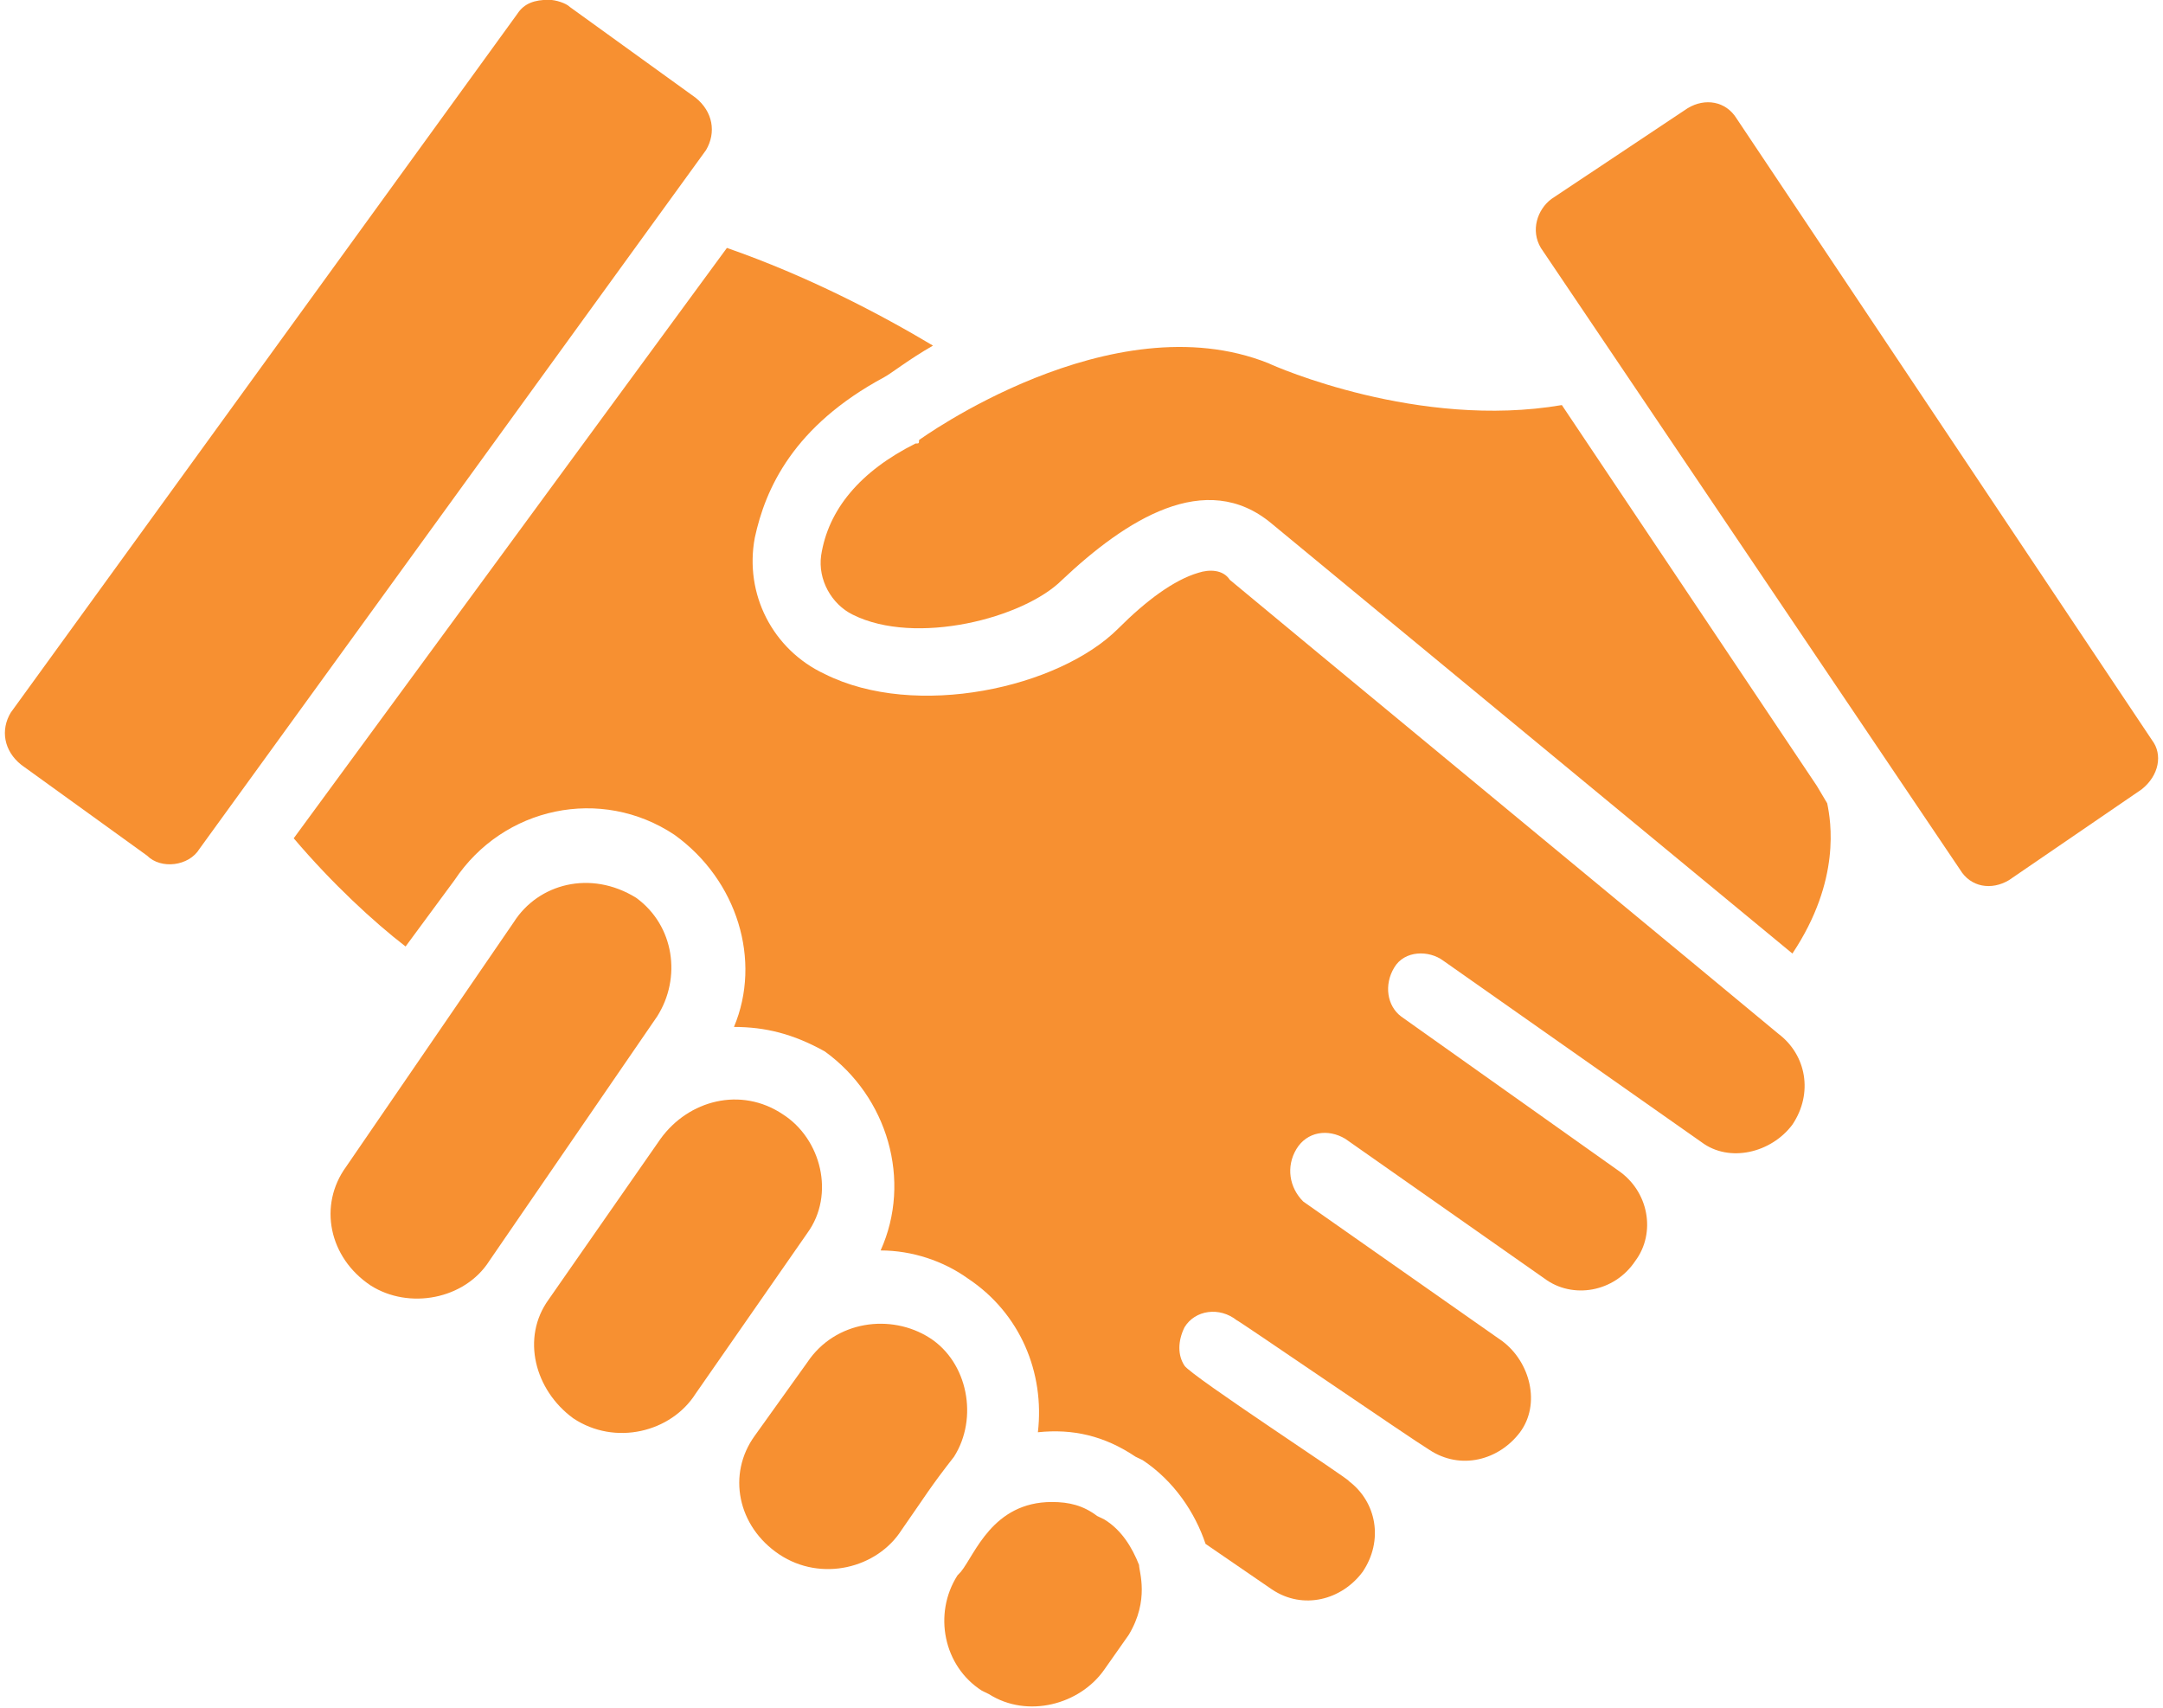
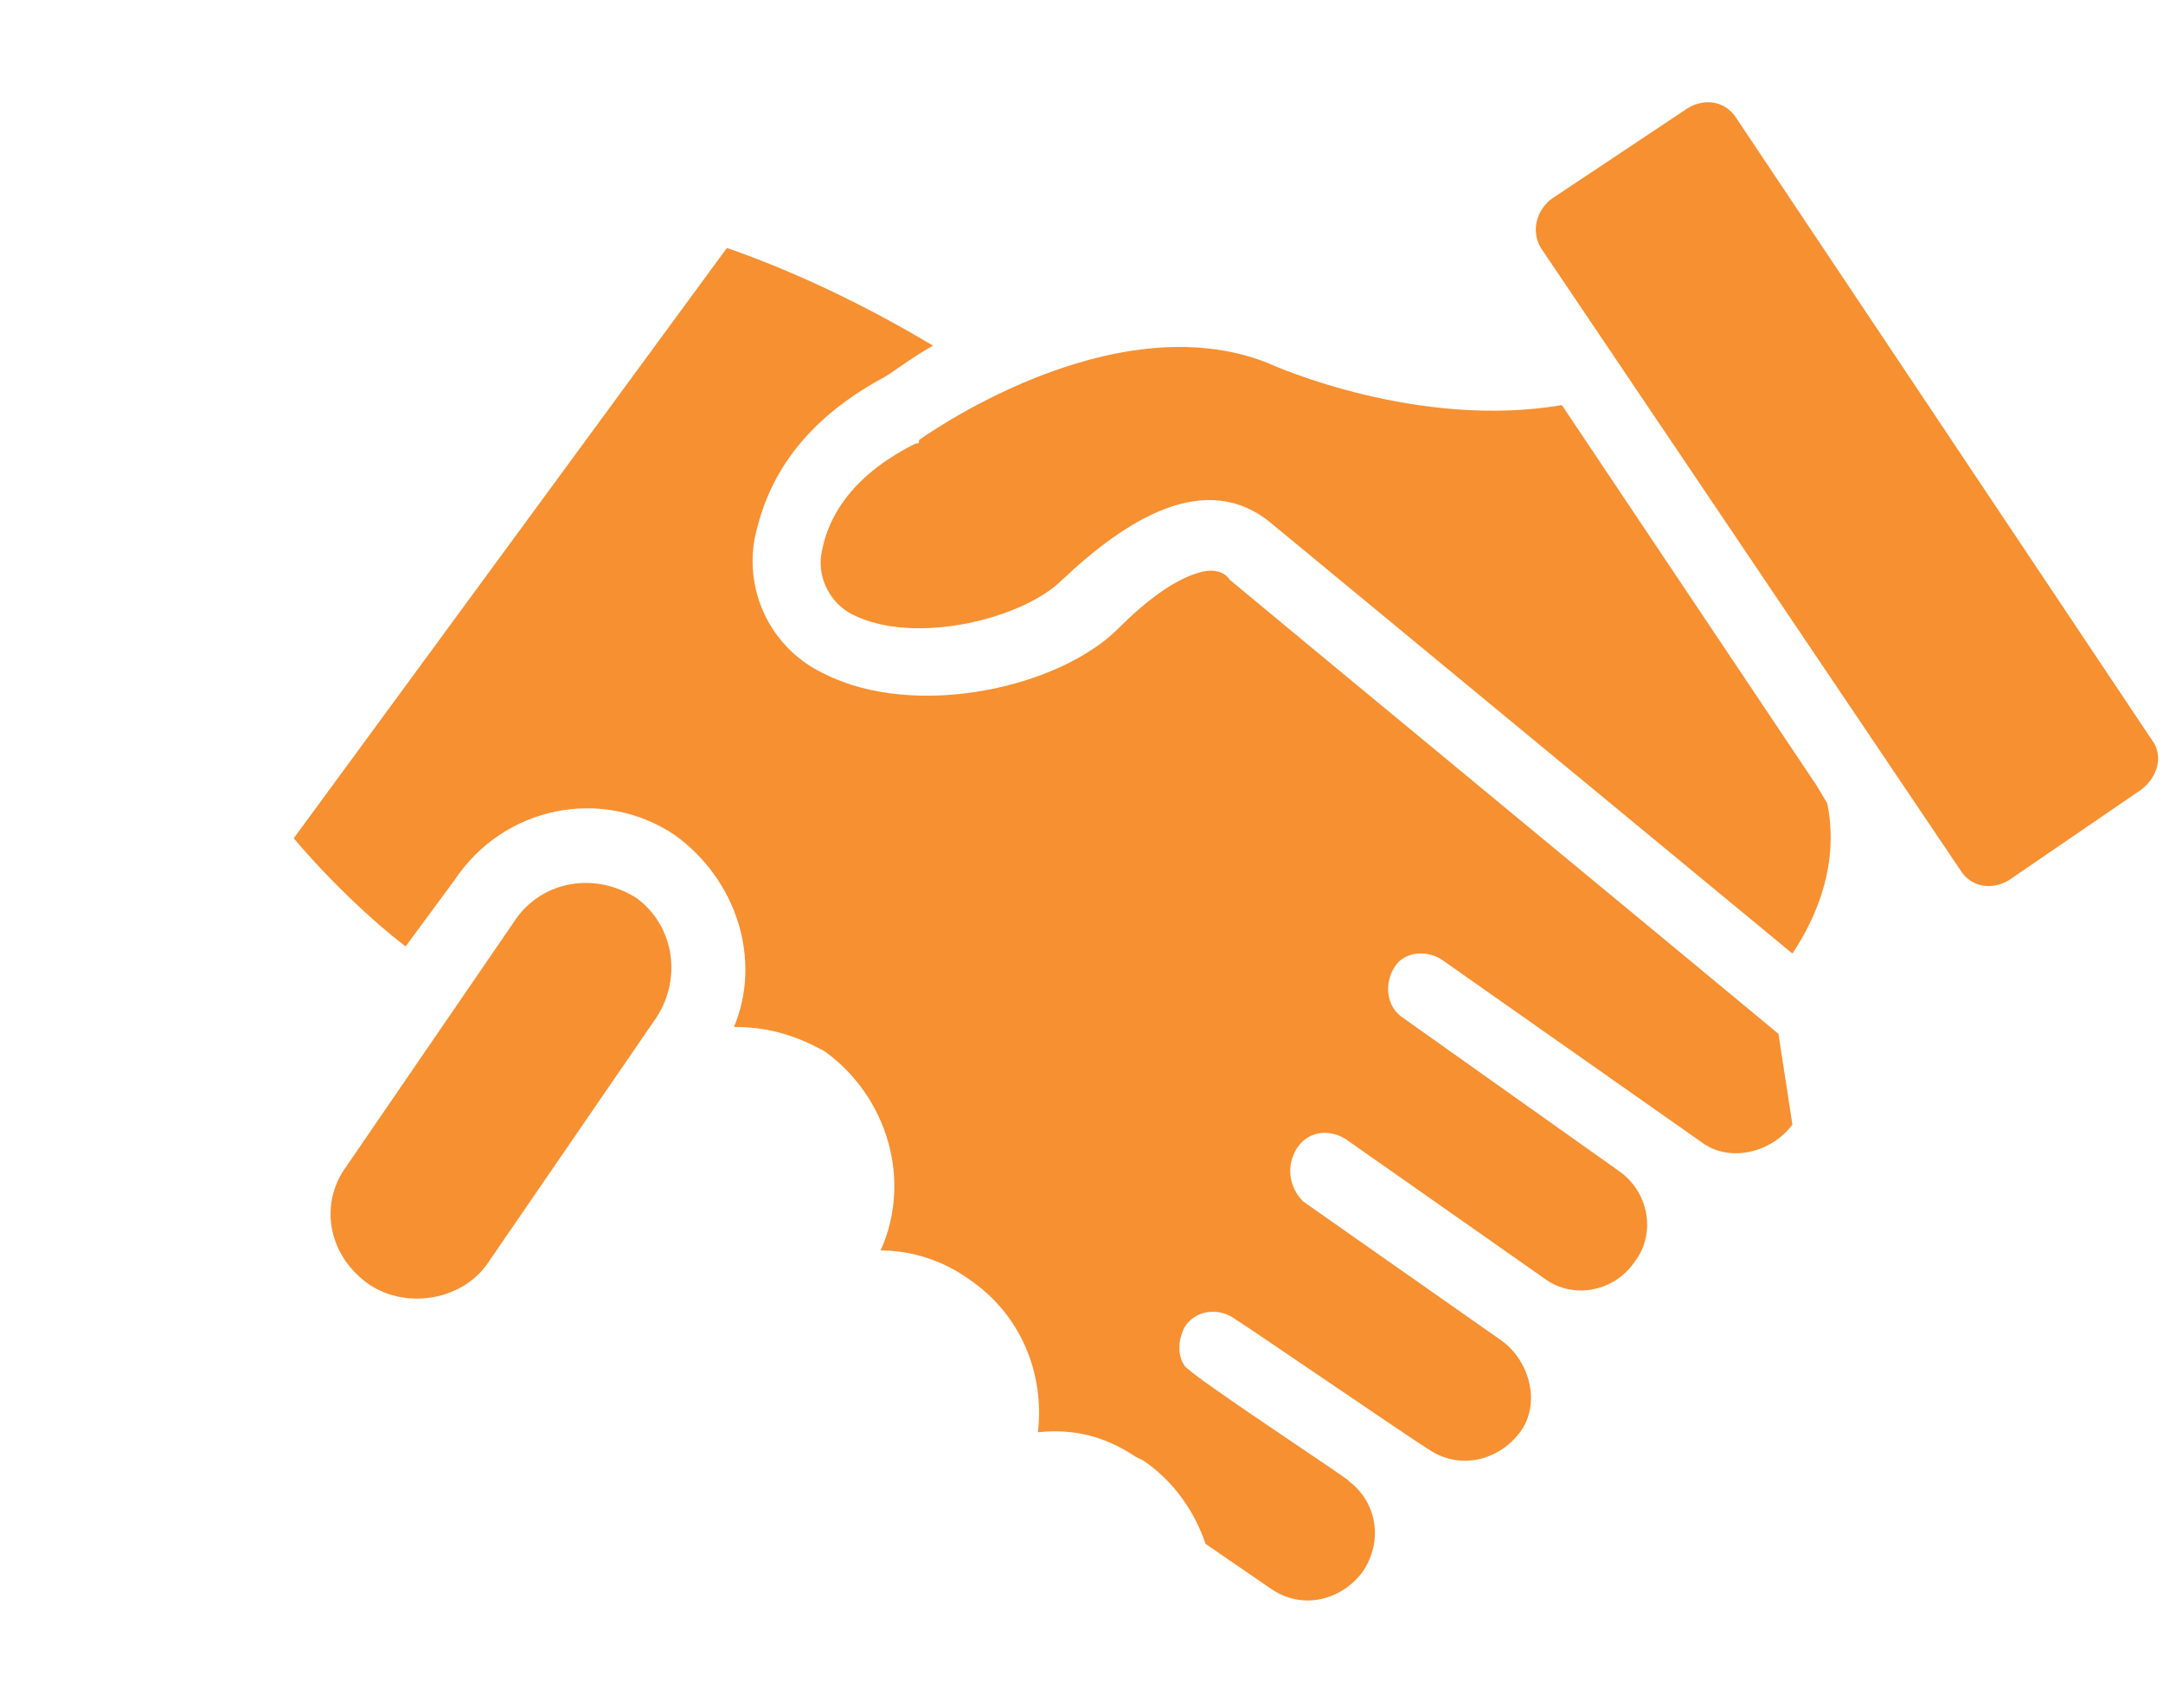
<svg xmlns="http://www.w3.org/2000/svg" fill="#000000" height="34.9" preserveAspectRatio="xMidYMid meet" version="1" viewBox="-0.1 -0.0 44.2 34.9" width="44.2" zoomAndPan="magnify">
  <defs>
    <clipPath id="a">
      <path d="M 19 30 L 24 30 L 24 34.871 L 19 34.871 Z M 19 30" />
    </clipPath>
  </defs>
  <g>
    <g id="change1_2">
      <path d="M 13.328 20.77 L 9.898 25.766 C 9.398 26.551 8.258 26.766 7.473 26.266 C 6.617 25.695 6.402 24.625 6.973 23.84 L 10.398 18.844 C 10.898 18.055 11.969 17.77 12.898 18.344 C 13.684 18.914 13.828 19.984 13.328 20.77" fill="#f79031" />
    </g>
    <g id="change1_3">
-       <path d="M 3.977 17.344 C 3.762 17.699 3.191 17.77 2.906 17.484 L 0.336 15.629 C -0.023 15.344 -0.094 14.914 0.121 14.559 L 10.473 0.281 C 10.613 0.066 10.828 -0.004 11.113 -0.004 C 11.258 -0.004 11.469 0.066 11.543 0.141 L 14.113 1.996 C 14.469 2.281 14.539 2.707 14.328 3.066 L 3.977 17.344" fill="#f79031" />
-     </g>
+       </g>
    <g id="change1_4">
-       <path d="M 16.398 25.195 L 14.113 28.48 C 13.613 29.266 12.469 29.551 11.613 28.98 C 10.828 28.406 10.543 27.336 11.113 26.551 L 13.398 23.27 C 13.969 22.48 15.039 22.195 15.898 22.77 C 16.68 23.27 16.969 24.41 16.398 25.195" fill="#f79031" />
-     </g>
+       </g>
    <g id="change1_5">
-       <path d="M 19.395 29.766 C 18.895 30.406 18.824 30.547 18.324 31.262 C 17.824 32.047 16.68 32.332 15.824 31.762 C 14.969 31.191 14.754 30.121 15.324 29.336 L 16.398 27.836 C 16.969 26.98 18.109 26.836 18.895 27.336 C 19.68 27.836 19.895 28.98 19.395 29.766" fill="#f79031" />
-     </g>
+       </g>
    <g clip-path="url(#a)" id="change1_1">
-       <path d="M 22.965 33.406 L 22.465 34.117 C 21.965 34.832 20.895 35.117 20.109 34.617 L 19.965 34.547 C 19.18 34.047 18.965 32.977 19.465 32.191 L 19.535 32.117 C 19.824 31.762 20.18 30.691 21.395 30.691 C 21.75 30.691 22.035 30.762 22.32 30.977 L 22.465 31.047 C 22.82 31.262 23.035 31.621 23.176 31.977 C 23.176 32.117 23.395 32.691 22.965 33.406" fill="#f79031" />
-     </g>
+       </g>
    <g id="change1_6">
-       <path d="M 36.527 22.98 C 36.098 23.555 35.242 23.766 34.672 23.34 L 29.391 19.629 C 29.102 19.414 28.602 19.414 28.391 19.77 C 28.176 20.125 28.246 20.555 28.531 20.77 L 32.957 23.91 C 33.598 24.34 33.742 25.195 33.316 25.766 C 32.887 26.41 32.031 26.551 31.461 26.125 L 27.391 23.27 C 27.031 23.055 26.605 23.125 26.391 23.48 C 26.176 23.84 26.246 24.266 26.531 24.551 L 30.602 27.406 C 31.172 27.836 31.387 28.691 30.961 29.266 C 30.531 29.836 29.746 30.051 29.102 29.621 C 28.746 29.406 25.105 26.91 25.176 26.98 C 24.82 26.695 24.32 26.766 24.105 27.121 C 23.965 27.406 23.965 27.695 24.105 27.906 C 24.246 28.121 27.531 30.262 27.461 30.262 C 28.031 30.691 28.176 31.477 27.746 32.117 C 27.32 32.691 26.531 32.906 25.891 32.477 L 24.535 31.547 C 24.32 30.906 23.891 30.262 23.25 29.836 L 23.105 29.766 C 22.465 29.336 21.82 29.191 21.109 29.266 C 21.25 28.051 20.75 26.836 19.68 26.125 C 19.18 25.766 18.539 25.551 17.895 25.551 C 18.539 24.125 18.039 22.41 16.754 21.484 C 16.109 21.125 15.539 20.984 14.898 20.984 C 15.469 19.629 14.969 17.984 13.684 17.059 C 12.184 16.059 10.184 16.484 9.188 17.984 L 8.188 19.34 C 7.543 18.844 6.688 18.055 5.902 17.129 L 14.754 5.066 C 16.398 5.637 17.895 6.422 18.965 7.062 C 18.465 7.348 18.109 7.633 17.969 7.707 C 16.109 8.707 15.539 9.988 15.324 10.988 C 15.109 12.133 15.684 13.273 16.754 13.773 C 18.609 14.703 21.535 14.059 22.75 12.844 C 23.32 12.273 23.891 11.848 24.391 11.703 C 24.605 11.633 24.891 11.633 25.031 11.848 C 25.105 11.918 36.168 21.055 36.242 21.125 C 36.812 21.555 36.957 22.34 36.527 22.98" fill="#f79031" />
+       <path d="M 36.527 22.98 C 36.098 23.555 35.242 23.766 34.672 23.34 L 29.391 19.629 C 29.102 19.414 28.602 19.414 28.391 19.77 C 28.176 20.125 28.246 20.555 28.531 20.77 L 32.957 23.91 C 33.598 24.34 33.742 25.195 33.316 25.766 C 32.887 26.41 32.031 26.551 31.461 26.125 L 27.391 23.27 C 27.031 23.055 26.605 23.125 26.391 23.48 C 26.176 23.84 26.246 24.266 26.531 24.551 L 30.602 27.406 C 31.172 27.836 31.387 28.691 30.961 29.266 C 30.531 29.836 29.746 30.051 29.102 29.621 C 28.746 29.406 25.105 26.91 25.176 26.98 C 24.82 26.695 24.32 26.766 24.105 27.121 C 23.965 27.406 23.965 27.695 24.105 27.906 C 24.246 28.121 27.531 30.262 27.461 30.262 C 28.031 30.691 28.176 31.477 27.746 32.117 C 27.32 32.691 26.531 32.906 25.891 32.477 L 24.535 31.547 C 24.32 30.906 23.891 30.262 23.25 29.836 L 23.105 29.766 C 22.465 29.336 21.82 29.191 21.109 29.266 C 21.25 28.051 20.75 26.836 19.68 26.125 C 19.18 25.766 18.539 25.551 17.895 25.551 C 18.539 24.125 18.039 22.41 16.754 21.484 C 16.109 21.125 15.539 20.984 14.898 20.984 C 15.469 19.629 14.969 17.984 13.684 17.059 C 12.184 16.059 10.184 16.484 9.188 17.984 L 8.188 19.34 C 7.543 18.844 6.688 18.055 5.902 17.129 L 14.754 5.066 C 16.398 5.637 17.895 6.422 18.965 7.062 C 18.465 7.348 18.109 7.633 17.969 7.707 C 16.109 8.707 15.539 9.988 15.324 10.988 C 15.109 12.133 15.684 13.273 16.754 13.773 C 18.609 14.703 21.535 14.059 22.75 12.844 C 23.32 12.273 23.891 11.848 24.391 11.703 C 24.605 11.633 24.891 11.633 25.031 11.848 C 25.105 11.918 36.168 21.055 36.242 21.125 " fill="#f79031" />
    </g>
    <g id="change1_7">
      <path d="M 37.238 16.414 C 37.312 16.773 37.527 17.984 36.527 19.484 L 25.891 10.703 C 24.535 9.562 22.895 10.633 21.605 11.848 C 20.824 12.633 18.609 13.203 17.324 12.559 C 16.895 12.348 16.609 11.848 16.68 11.348 C 16.824 10.418 17.469 9.633 18.609 9.062 C 18.68 9.062 18.68 9.062 18.68 8.992 C 18.68 8.992 22.605 6.137 25.82 7.422 C 25.961 7.492 28.891 8.777 31.816 8.277 L 37.027 16.059 L 37.238 16.414" fill="#f79031" />
    </g>
    <g id="change1_8">
      <path d="M 43.664 16.129 L 40.953 17.984 C 40.594 18.199 40.168 18.129 39.953 17.77 L 31.387 5.066 C 31.172 4.707 31.316 4.281 31.602 4.066 L 34.387 2.211 C 34.742 1.996 35.168 2.066 35.387 2.422 L 43.879 15.129 C 44.094 15.414 44.023 15.844 43.664 16.129" fill="#f79031" />
    </g>
  </g>
</svg>